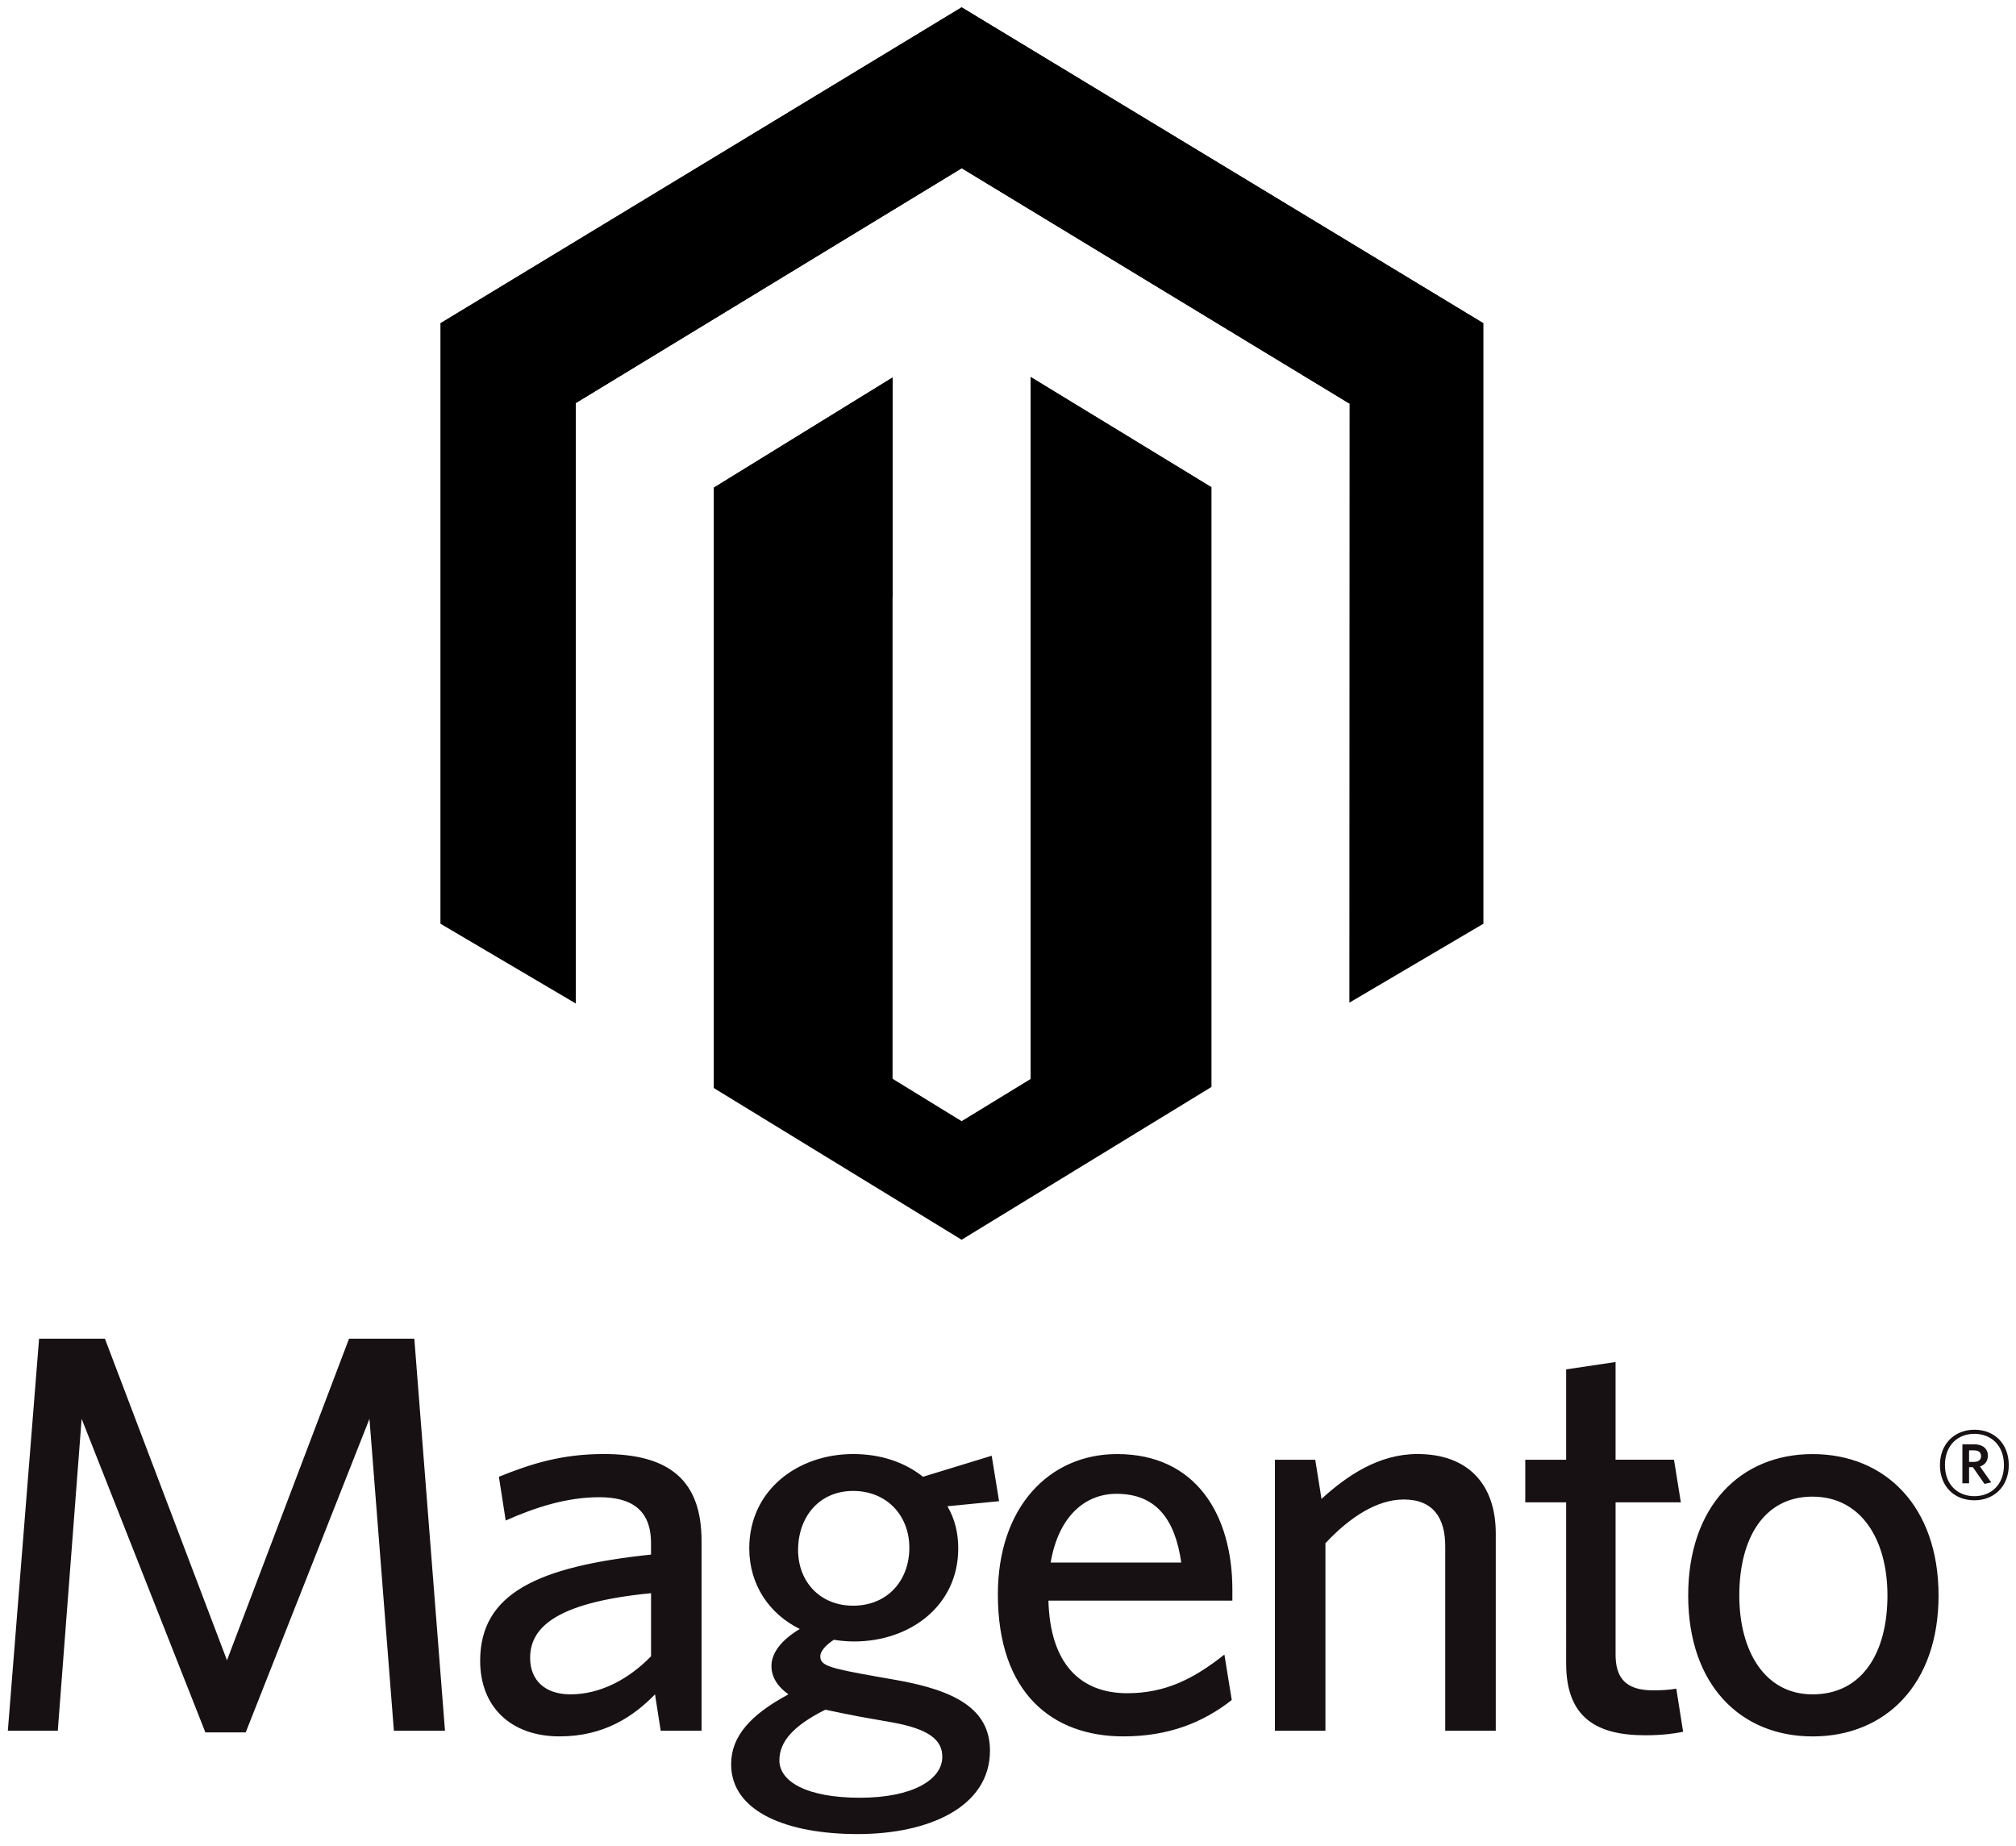
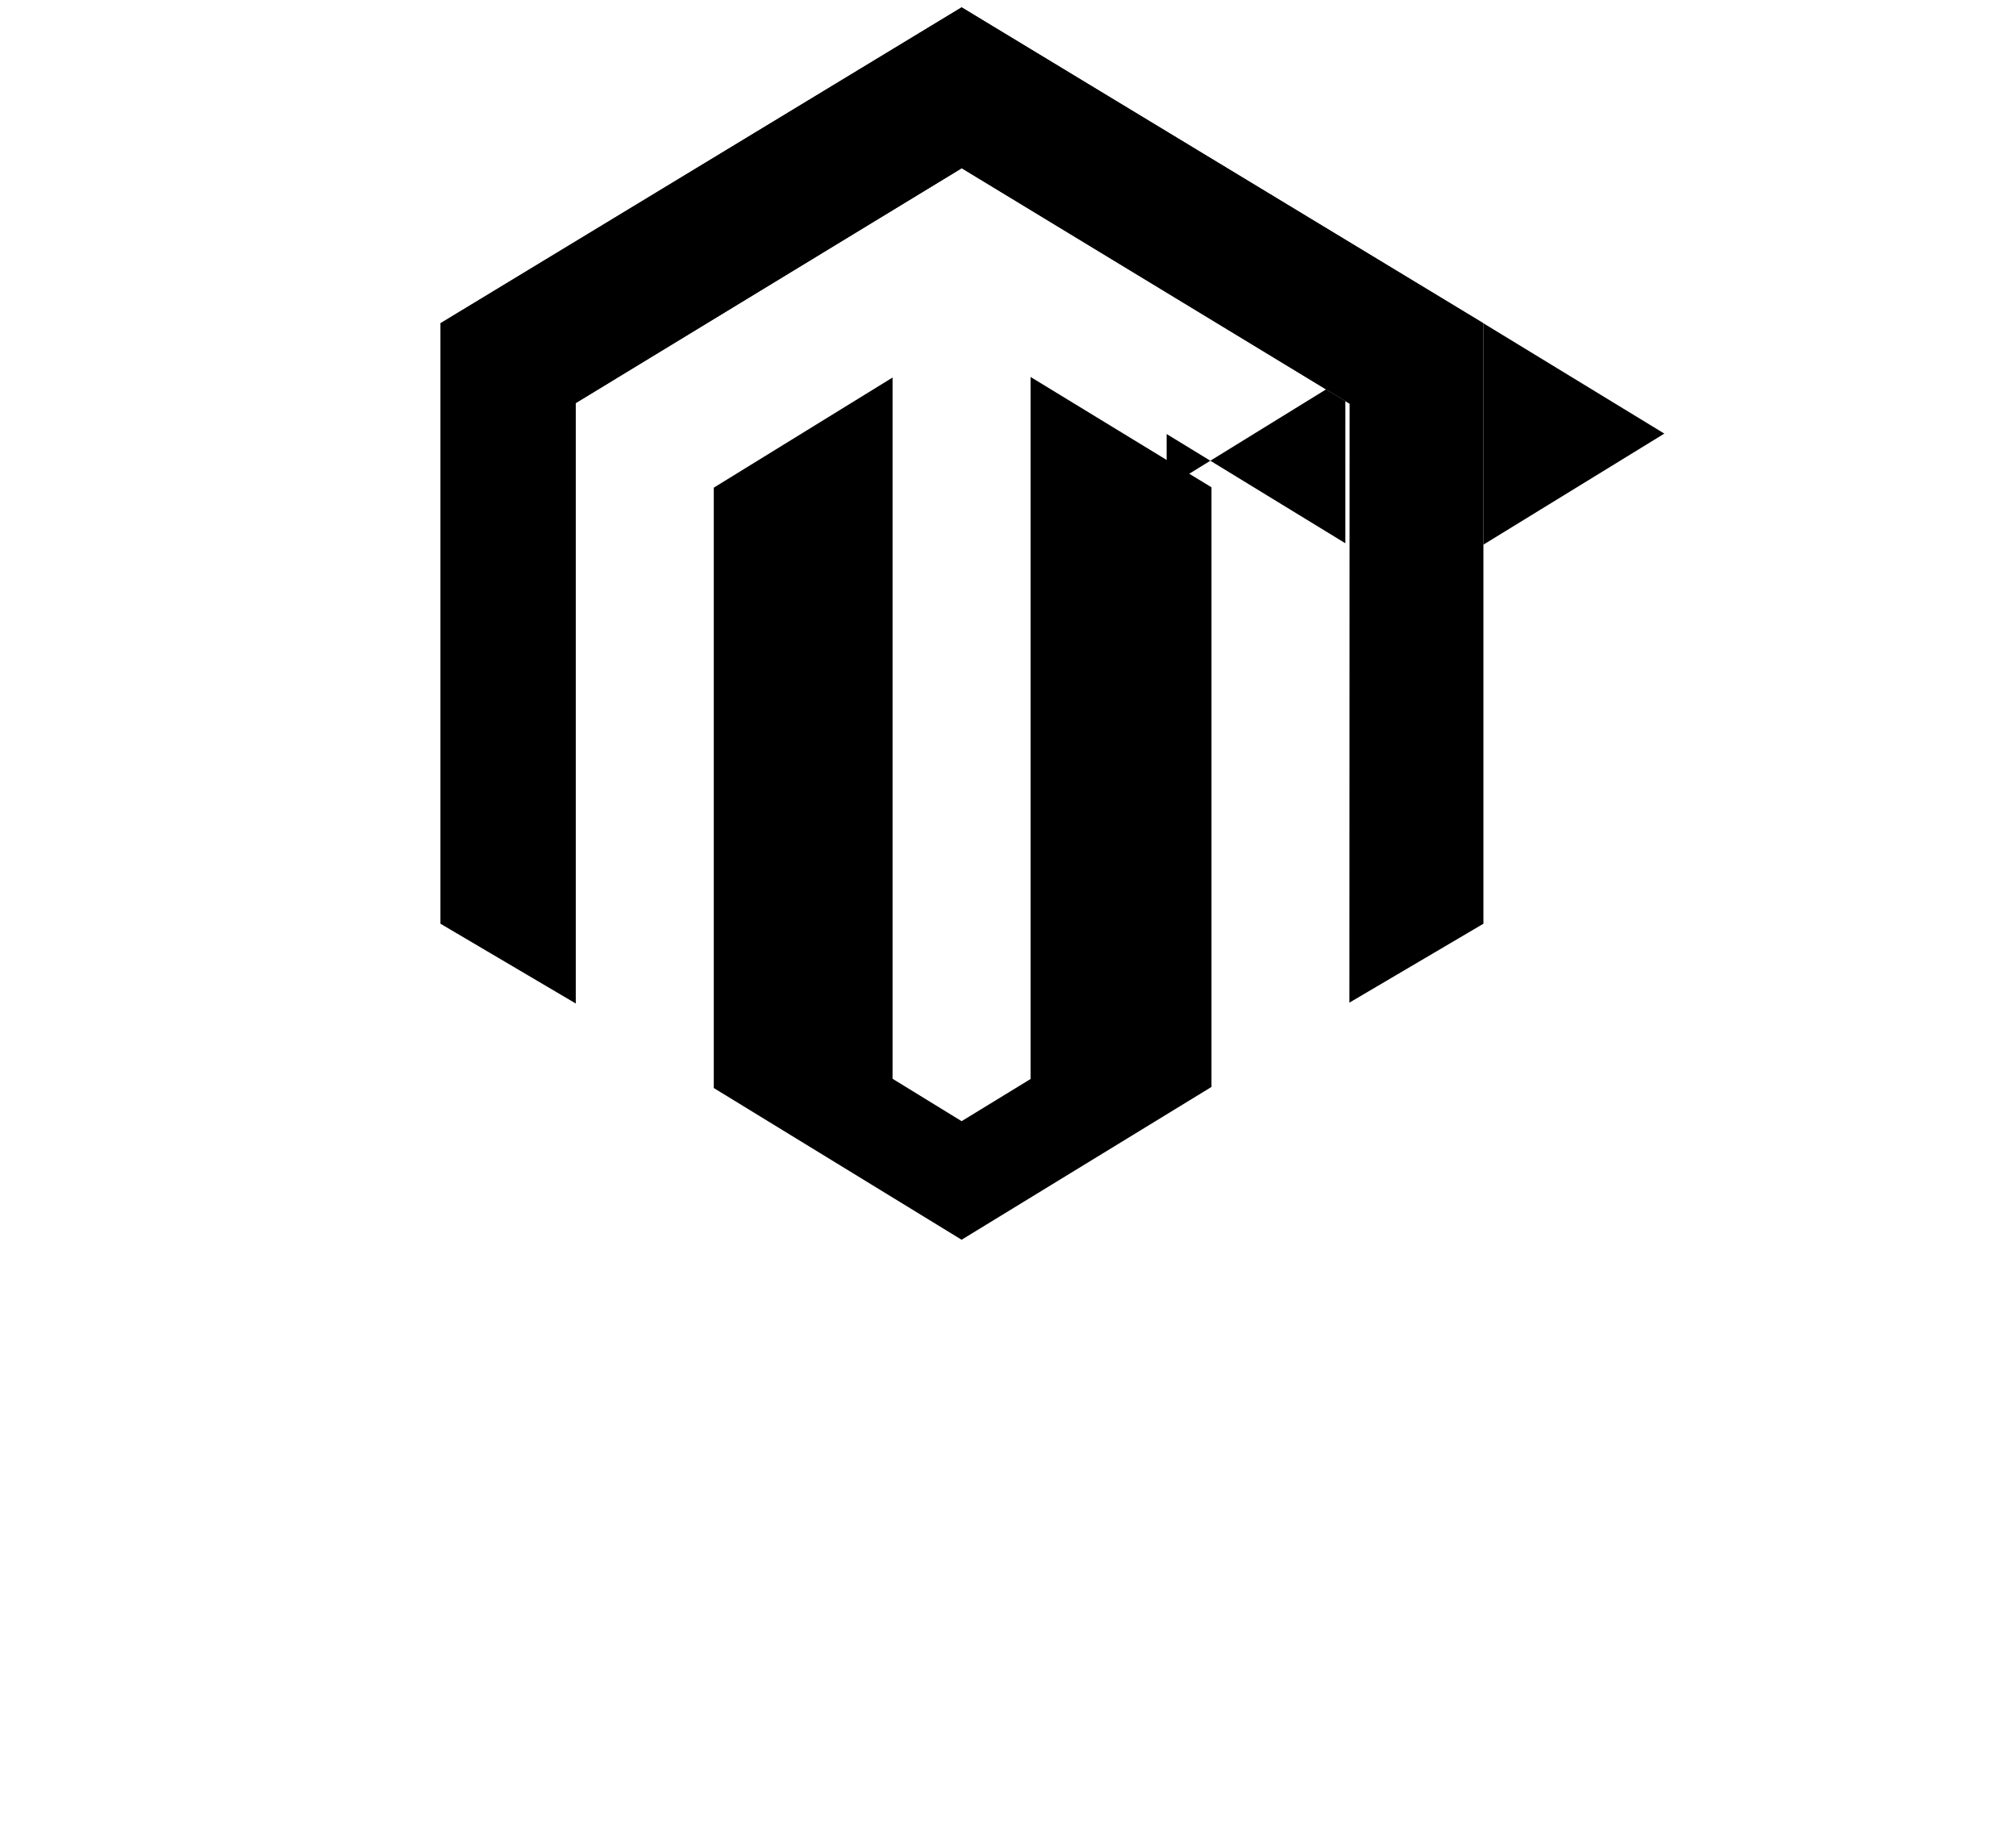
<svg xmlns="http://www.w3.org/2000/svg" width="142" height="130" viewBox="0 0 142 130">
  <title>Imported Layers</title>
  <g fill="none" fill-rule="evenodd">
    <path d="M72.59 26.55v49.445l-4.857 2.97-4.864-2.986V26.59l-12.593 7.757V76.63l17.456 10.686 17.6-10.762V34.32l-12.742-7.77zM67.734.517L31.023 22.77v42.288l9.534 5.62V28.387l27.183-16.54 27.206 16.516.114.064-.014 42.19 9.44-5.558V22.77L67.733.516z" fill="#000" />
-     <path d="M104.486 22.768L67.733.518l-36.71 22.25 9.532 5.618 27.185-16.54 27.32 16.58 9.426-5.658zm-31.895 3.78v15.593l12.744-7.822-12.743-7.77zm-22.313 7.8l12.588 7.694V26.588l-12.588 7.76z" fill="#000" />
-     <path d="M27.744 121.895l-1.72-21.967-8.717 22.086h-2.84L5.75 99.928l-1.68 21.967H.553l2.2-27.61H7.39l8.598 22.65 8.597-22.65h4.598l2.16 27.61h-3.6M45.857 112.21c-7.038.682-8.516 2.602-8.516 4.564 0 1.56 1.04 2.56 2.84 2.56 2.08 0 4.078-1.04 5.677-2.682v-4.44zm.68 9.685l-.4-2.56c-1.518 1.56-3.597 2.96-6.718 2.96-3.44 0-5.598-2.082-5.598-5.323 0-4.76 4.076-6.64 12.035-7.482v-.8c0-2.4-1.438-3.24-3.64-3.24-2.318 0-4.517.72-6.596 1.64l-.48-3.08c2.28-.922 4.44-1.602 7.4-1.602 4.636 0 6.875 1.88 6.875 6.122v13.365h-2.878zM60.09 105.008c-2.398 0-3.876 1.844-3.876 4.162 0 2.202 1.52 3.92 3.877 3.92 2.442 0 3.96-1.797 3.96-4.08 0-2.28-1.6-4.002-3.96-4.002m-5.195 18.968c0 1.52 1.96 2.64 5.676 2.64 3.72 0 5.8-1.28 5.8-2.88 0-1.163-.88-1.96-3.597-2.44l-2.282-.402c-1.037-.2-1.596-.32-2.357-.48-2.24 1.12-3.238 2.24-3.238 3.562m14.953-21.447l.52 3.2-3.638.358c.52.882.762 1.882.762 2.962 0 4.084-3.44 6.56-7.32 6.56-.48 0-.96-.04-1.44-.118-.56.36-.957.803-.957 1.16 0 .68.677.843 4.034 1.443l1.36.238c4.04.72 6.558 2 6.558 4.96 0 4.003-4.36 5.883-9.315 5.883-4.96 0-8.917-1.56-8.917-4.92 0-1.96 1.36-3.482 4.037-4.922-.838-.6-1.198-1.282-1.198-2.002 0-.922.72-1.84 1.998-2.6-2.117-1.04-3.56-3.08-3.56-5.682 0-4.12 3.44-6.64 7.318-6.64 1.92 0 3.602.558 4.92 1.6l4.838-1.48M78.645 105.21c-2.2 0-4.08 1.56-4.64 4.84h9.198c-.438-3.08-1.797-4.84-4.558-4.84m8.16 7.522H73.847c.12 4.442 2.236 6.523 5.557 6.523 2.76 0 4.76-1.08 6.838-2.722l.518 3.2c-2.035 1.6-4.475 2.562-7.634 2.562-4.957 0-8.84-3.002-8.84-10.004 0-6.12 3.6-9.88 8.4-9.88 5.556 0 8.118 4.28 8.118 9.56v.762M101.797 121.895V108.89c0-1.96-.84-3.28-2.918-3.28-1.88 0-3.8 1.24-5.52 3.08v13.205h-3.558V102.81h2.84l.44 2.76c1.797-1.64 4.038-3.162 6.756-3.162 3.597 0 5.52 2.16 5.52 5.602v13.885h-3.56M115.873 122.216c-3.36 0-5.558-1.2-5.558-5.044V105.81h-2.88v-3h2.88v-6.364l3.48-.518v6.88h4.115l.483 3.002h-4.597v10.723c0 1.562.638 2.52 2.637 2.52.64 0 1.2-.038 1.64-.12l.48 3.038c-.6.124-1.438.246-2.68.246M127.67 105.408c-3.44 0-5.16 2.96-5.16 6.963 0 3.925 1.8 6.964 5.16 6.964 3.52 0 5.276-2.96 5.276-6.963 0-3.92-1.84-6.962-5.276-6.962m0 16.887c-5.08 0-8.76-3.64-8.76-9.924 0-6.282 3.68-9.96 8.76-9.96 5.118 0 8.875 3.678 8.875 9.96 0 6.284-3.757 9.925-8.875 9.925M139.055 102.15h-.36v.812h.34c.31 0 .504-.13.504-.405 0-.267-.175-.406-.485-.406zm.727 2.362l-.82-1.176h-.268v1.134h-.47v-2.746h.83c.58 0 .964.288.964.8 0 .395-.215.653-.557.76l.792 1.122-.47.106zm-.714-3.527c-1.154 0-2.073.79-2.073 2.202 0 1.4.92 2.19 2.073 2.19 1.165 0 2.083-.79 2.083-2.19 0-1.412-.93-2.202-2.082-2.202zm0 4.682c-1.43 0-2.425-.994-2.425-2.48 0-1.476 1.015-2.49 2.425-2.49 1.43 0 2.423 1.005 2.423 2.49 0 1.475-1.013 2.48-2.422 2.48z" fill="#171113" />
+     <path d="M104.486 22.768L67.733.518l-36.71 22.25 9.532 5.618 27.185-16.54 27.32 16.58 9.426-5.658zv15.593l12.744-7.822-12.743-7.77zm-22.313 7.8l12.588 7.694V26.588l-12.588 7.76z" fill="#000" />
  </g>
</svg>